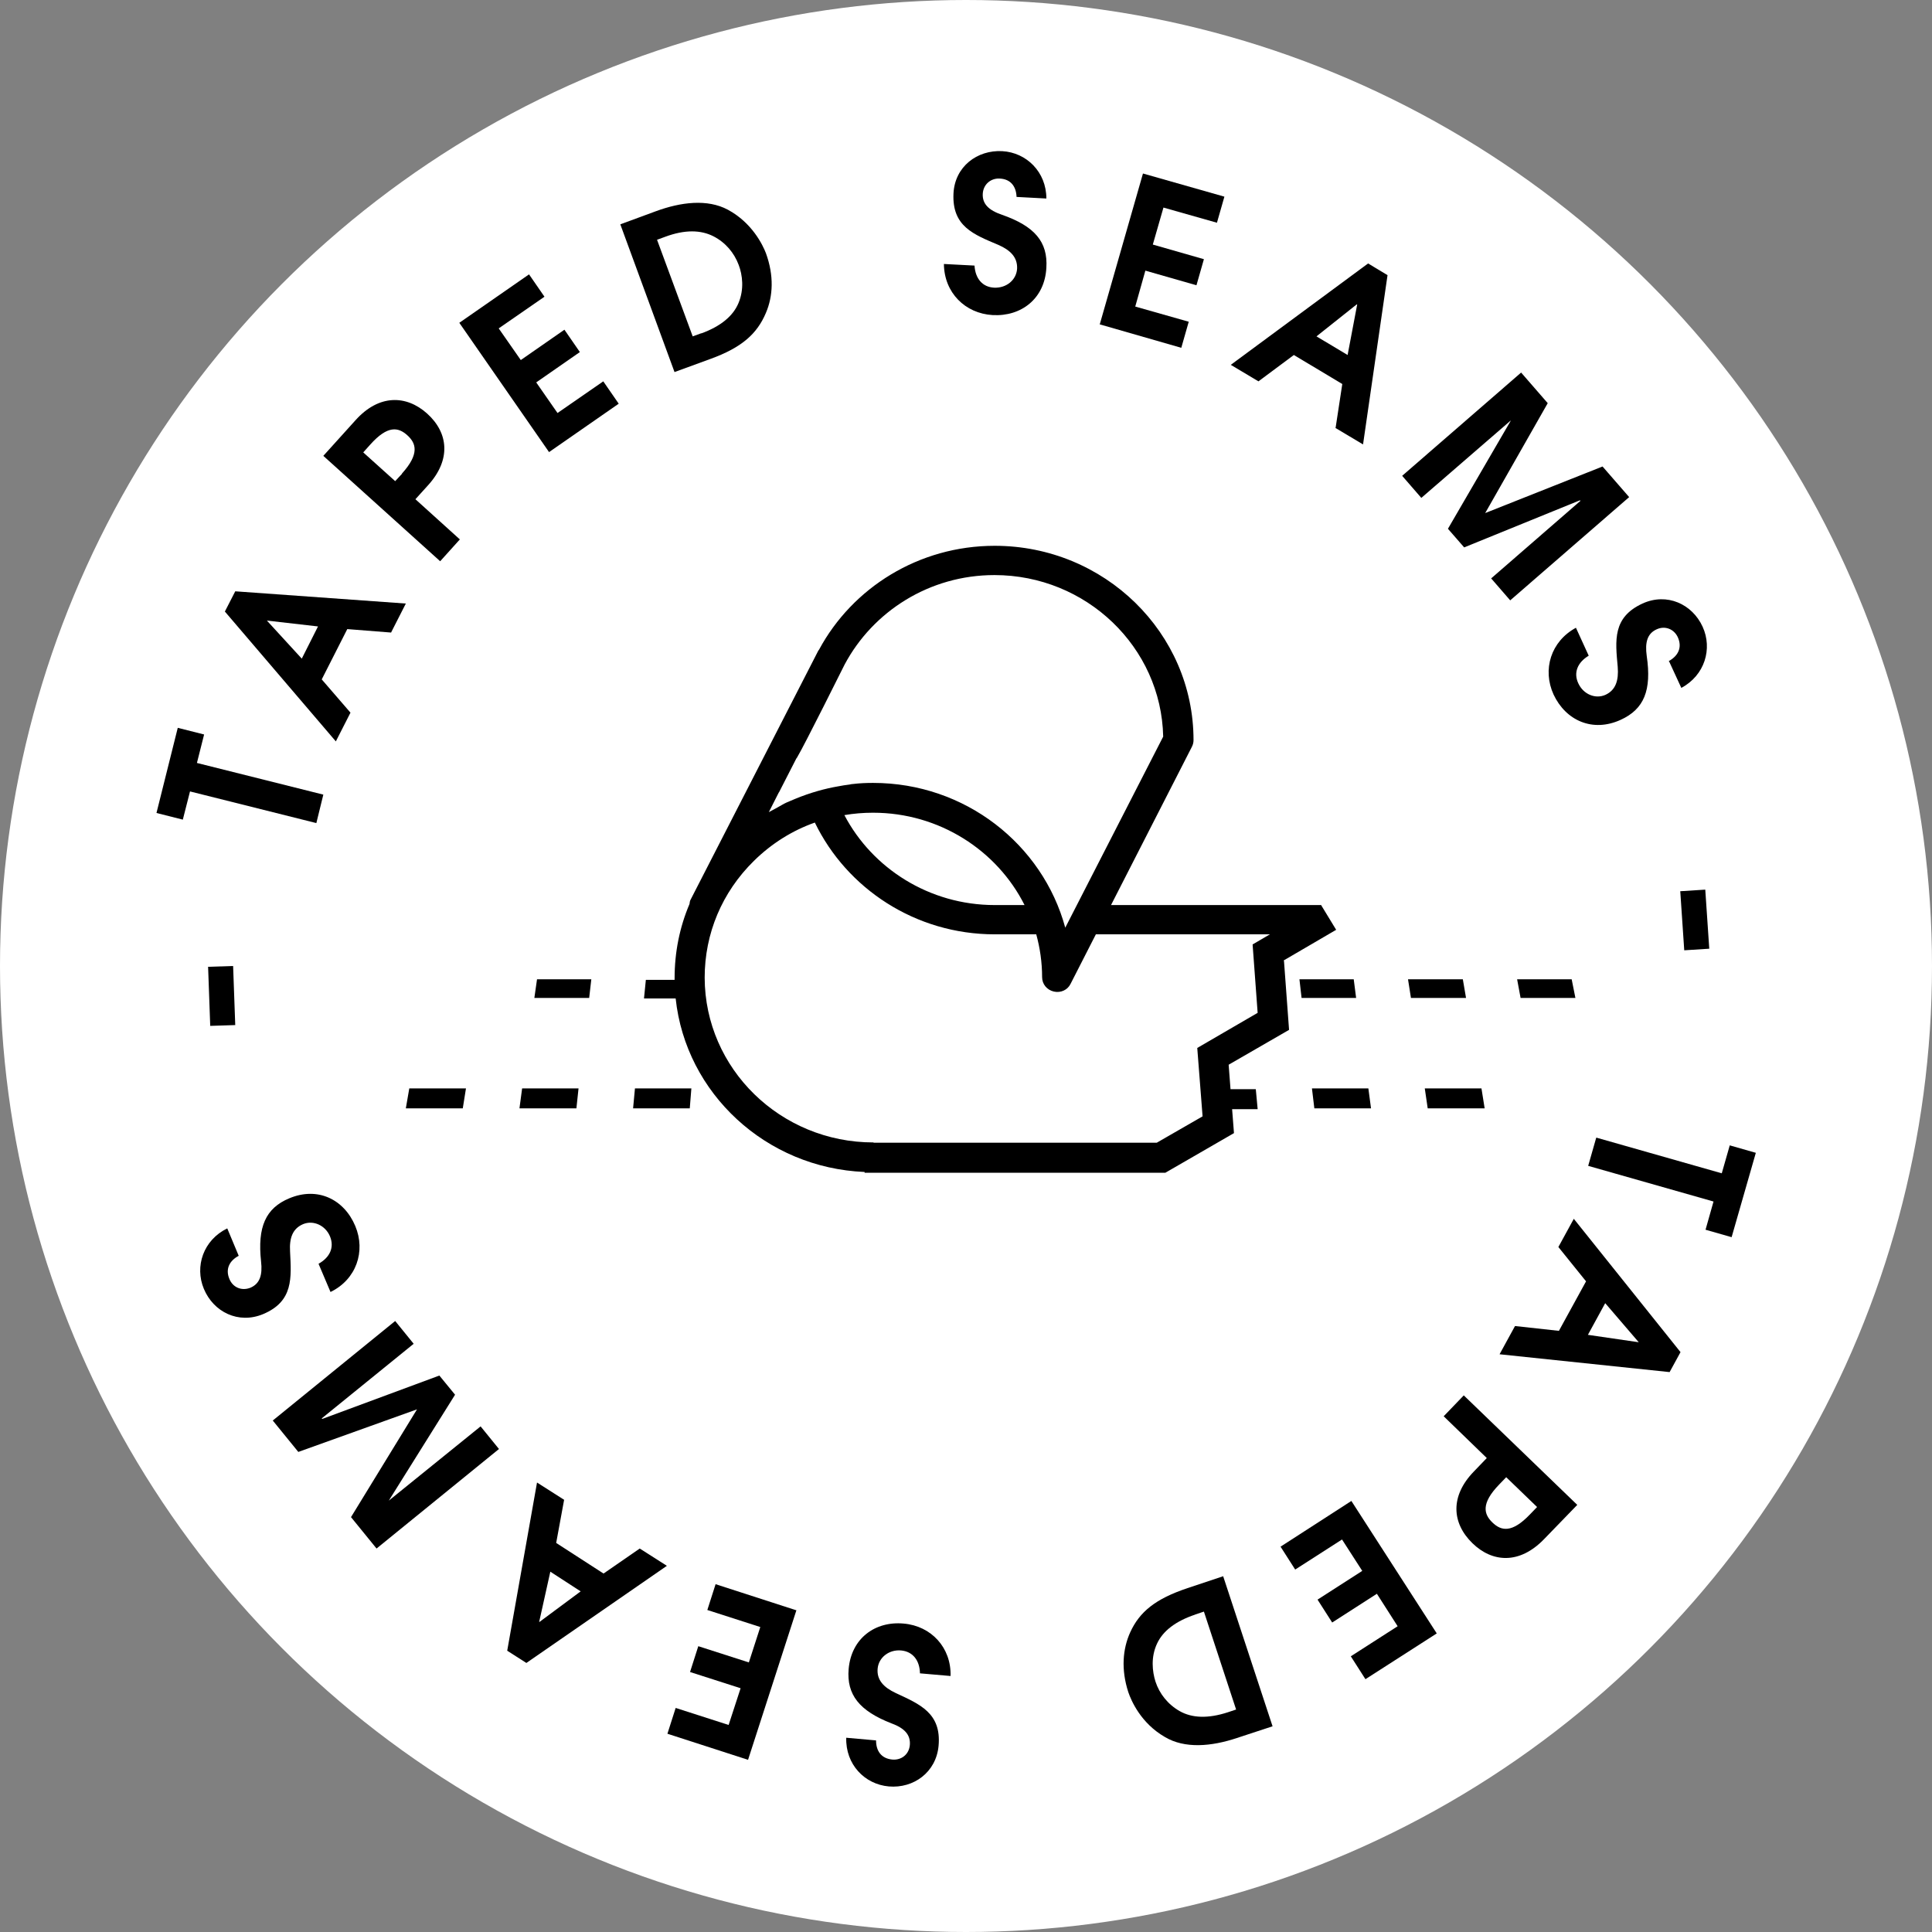
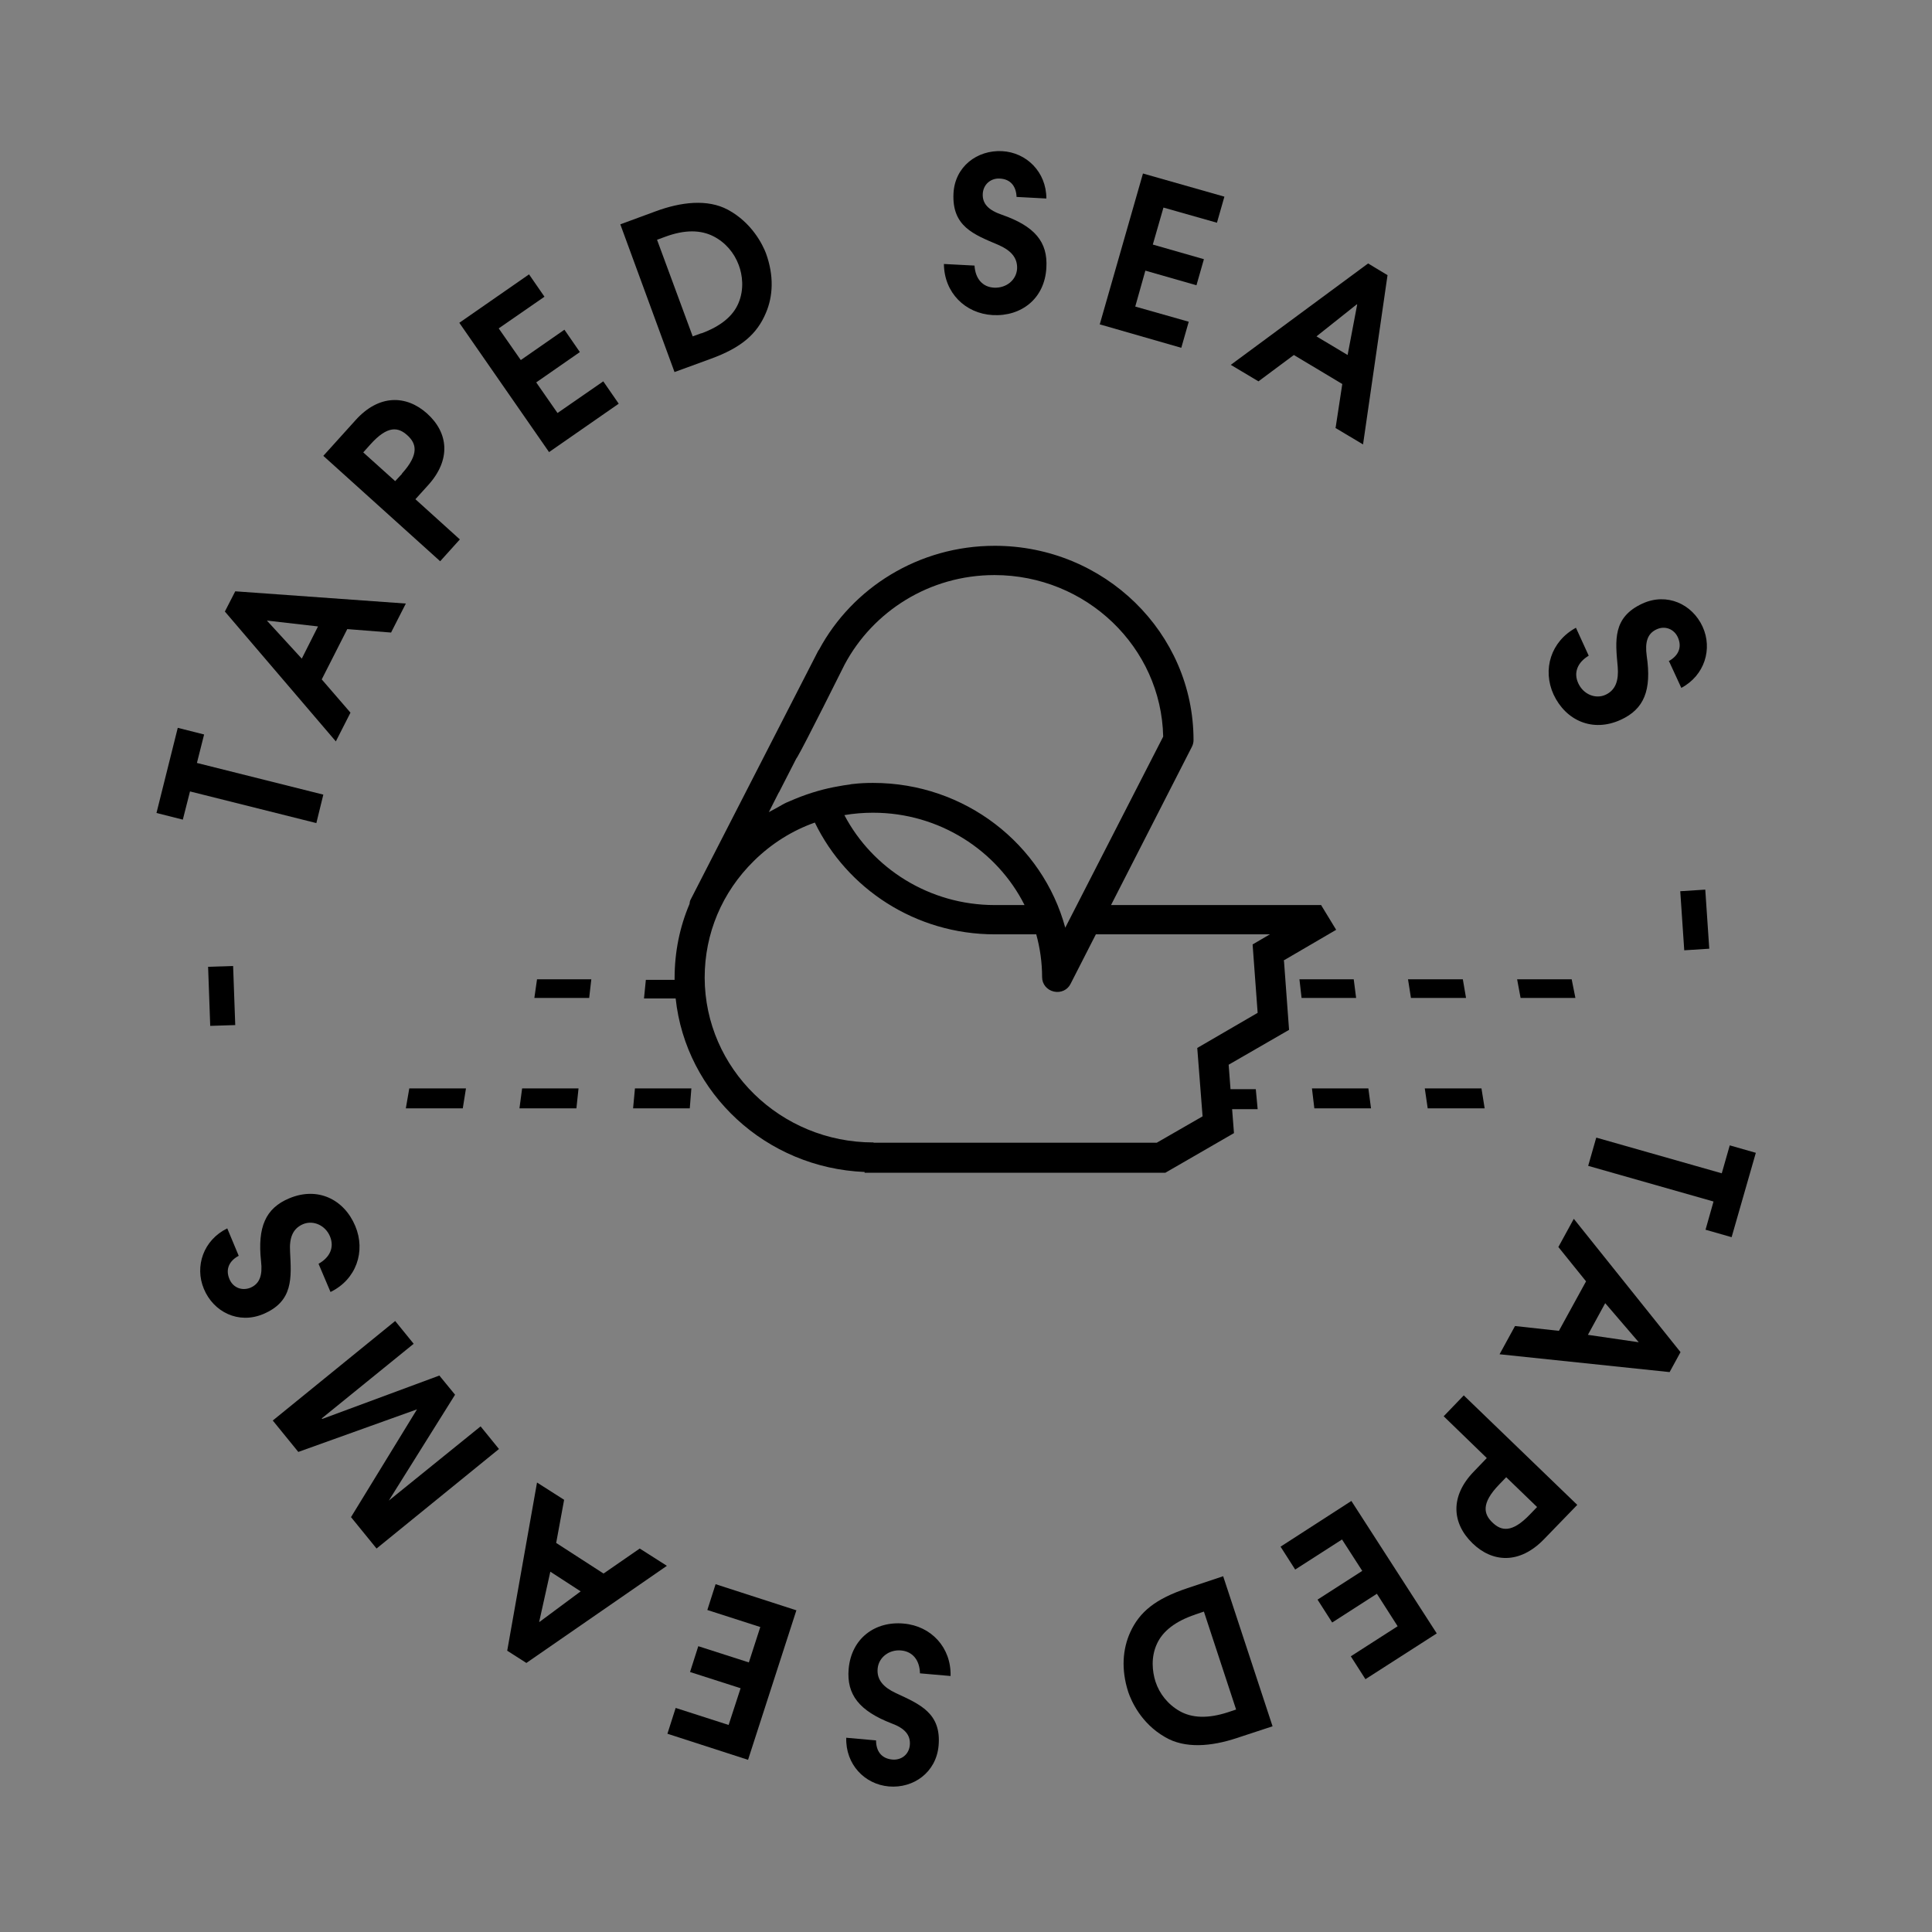
<svg xmlns="http://www.w3.org/2000/svg" viewBox="0 0 72.6 72.6" data-name="Calque 2" id="Calque_2">
  <rect x="0" y="0" width="72.6" height="72.6" fill="#808080" stroke="none" />
  <defs>
    <style>
      .cls-1 {
        fill: #fff;
      }
    </style>
  </defs>
  <g data-name="Calque 1" id="Calque_1-2">
-     <circle r="36.3" cy="36.3" cx="36.3" class="cls-1" />
    <g>
      <g>
        <path d="M28.9,30.51l.37-.73-.38.75c.11-.07.22-.12.33-.18-.11.06-.21.1-.32.17Z" />
-         <path d="M29.95,28.45l-.02.03s0-.01.02-.02c0,0,0,0,0,0Z" />
        <path d="M48.24,36.09l1.97-1.15-.56-.92h0s0-.01,0-.01h0s-.02,0-.02,0h-7.88l3.04-5.95c.04-.08.06-.16.06-.25,0-4.03-3.35-7.3-7.47-7.3-2.86,0-5.35,1.58-6.6,3.9,0,.01-.02.02-.03.04l-4.8,9.36c-.03.05-.03.1-.04.16-.37.87-.56,1.81-.56,2.79,0,.02,0,.04,0,.06h-1.08l-.07.7h1.19c.38,3.57,3.4,6.37,7.1,6.52v.03h11.3s0,0,0,0l2.58-1.49-.07-.9h.96l-.07-.75h-.95l-.07-.92,2.27-1.31-.19-2.58ZM29.27,29.78l.65-1.27s.01-.02.02-.03l.02-.03s0,0,0,0c.26-.43,1.78-3.48,1.78-3.48,0,0,0,0,0,0,1.06-1.99,3.18-3.36,5.63-3.36,3.45,0,6.27,2.71,6.34,6.07l-3.68,7.18c-.85-3.13-3.76-5.44-7.22-5.44h-.01c-.25,0-.49.01-.74.04-.04,0-.09.01-.13.02-.15.02-.3.04-.44.07-.47.08-1.03.23-1.61.47-.11.05-.22.09-.33.14-.11.05-.22.12-.33.18-.11.06-.22.12-.33.18l.38-.75ZM38.51,34.01h-1.13c-2.46,0-4.6-1.38-5.65-3.38.35-.06.71-.09,1.07-.09h.01c2.49,0,4.66,1.42,5.69,3.47ZM47.26,38.06l-2.27,1.32.2,2.57-1.72.99h-10.64s0-.01-.01-.01c-3.49,0-6.33-2.77-6.34-6.19,0-1.66.65-3.21,1.85-4.39.66-.65,1.44-1.14,2.29-1.44,1.2,2.48,3.78,4.2,6.76,4.2h1.56c.14.51.22,1.05.22,1.61,0,.26.18.48.44.54s.52-.06.63-.29l.95-1.86h6.54l-.65.38.19,2.58Z" />
        <polygon points="50.87 36.8 48.83 36.8 48.91 37.5 50.96 37.5 50.87 36.8" />
        <polygon points="54.97 36.8 52.91 36.8 53.02 37.5 55.09 37.5 54.97 36.8" />
        <polygon points="59.06 36.8 57.01 36.8 57.14 37.5 59.2 37.5 59.06 36.8" />
        <polygon points="20.08 37.5 22.14 37.5 22.22 36.8 20.18 36.8 20.08 37.5" />
        <polygon points="49.3 40.9 49.39 41.65 51.52 41.65 51.42 40.9 49.3 40.9" />
        <polygon points="53.54 40.9 53.65 41.65 55.79 41.65 55.67 40.9 53.54 40.9" />
        <polygon points="15.25 41.65 17.39 41.65 17.51 40.9 15.38 40.9 15.25 41.65" />
        <polygon points="19.52 41.65 21.66 41.65 21.74 40.9 19.62 40.9 19.52 41.65" />
        <polygon points="23.79 41.65 25.92 41.65 25.98 40.9 23.86 40.9 23.79 41.65" />
      </g>
      <g>
        <path d="M11.89,30.93l-4.75-1.19-.27,1.06-.99-.25.8-3.2.99.25-.27,1.07,4.75,1.19-.26,1.06Z" />
        <path d="M14.7,23.77l-1.65-.13-.96,1.89,1.08,1.25-.55,1.08-4.17-4.88.39-.76,6.41.46-.55,1.08ZM10.02,23.31h0s1.32,1.44,1.32,1.44l.61-1.21-1.92-.22Z" />
        <path d="M16.54,21.09l-4.39-3.96,1.21-1.34c.88-.98,1.91-.95,2.69-.25.81.73.9,1.74.04,2.69l-.48.53,1.67,1.51-.73.81ZM15.1,17.8c.68-.75.53-1.15.21-1.44-.34-.31-.74-.39-1.4.35l-.26.29,1.2,1.08.26-.28Z" />
        <path d="M20.64,17l-3.38-4.87,2.62-1.82.58.84-1.72,1.19.83,1.19,1.64-1.14.58.84-1.64,1.14.8,1.15,1.72-1.19.58.84-2.62,1.82Z" />
        <path d="M25.35,13.99l-2.04-5.56,1.33-.49c.95-.35,1.94-.47,2.71-.06.91.49,1.31,1.32,1.43,1.63.31.85.27,1.62,0,2.25-.33.78-.9,1.3-2.09,1.73l-1.34.49ZM26.35,12.53c.74-.27,1.2-.66,1.4-1.14.22-.52.15-1.06.01-1.43-.17-.46-.5-.85-.95-1.08-.47-.24-1.07-.26-1.82.02l-.3.11,1.34,3.63.33-.12Z" />
        <path d="M38.2,7.41h0c-.01-.39-.21-.68-.63-.7-.34-.02-.62.22-.64.57-.02.38.22.62.72.79,1.23.43,1.73,1.02,1.67,1.99-.06,1.16-.94,1.84-2.02,1.78-1.03-.06-1.82-.84-1.83-1.92l1.15.06c.03.49.3.81.74.83.45.02.83-.28.86-.71.02-.43-.25-.7-.71-.9-.92-.39-1.74-.69-1.68-1.93.05-1.01.89-1.64,1.83-1.59.91.05,1.66.78,1.66,1.78l-1.12-.06Z" />
        <path d="M41.32,12.21l1.63-5.69,3.06.87-.28.98-2.01-.57-.4,1.39,1.92.55-.28.98-1.92-.55-.38,1.35,2.01.57-.28.98-3.06-.88Z" />
        <path d="M50.19,16.07l.25-1.64-1.82-1.09-1.33.99-1.04-.62,5.16-3.81.73.44-.92,6.36-1.04-.62ZM50.99,11.44h-.01s-1.51,1.2-1.51,1.2l1.17.7.36-1.9Z" />
-         <path d="M56.04,21.73l3.35-2.91-.02-.02-4.35,1.77-.61-.7,2.36-4.06h-.01s-3.35,2.9-3.35,2.9l-.72-.83,4.47-3.88,1,1.15-2.35,4.13h0s4.41-1.75,4.41-1.75l1,1.15-4.47,3.88-.72-.83Z" />
        <path d="M62.73,24.83h0c.33-.19.49-.5.32-.88-.14-.31-.48-.45-.8-.3-.35.16-.44.49-.37,1,.19,1.29-.1,2-.98,2.4-1.05.48-2.06.03-2.52-.95-.43-.94-.1-2,.84-2.51l.48,1.05c-.42.25-.58.64-.39,1.04.19.41.64.6,1.02.43.39-.18.5-.55.46-1.05-.09-.99-.2-1.86.93-2.38.92-.42,1.87.02,2.26.87.38.83.08,1.83-.8,2.3l-.47-1.02Z" />
        <path d="M63.14,33.49l.94-.06.15,2.22-.94.06-.15-2.22Z" />
        <path d="M59.99,42.75l4.71,1.34.3-1.05.98.28-.91,3.17-.98-.28.3-1.06-4.71-1.34.3-1.05Z" />
        <path d="M56.94,49.83l1.64.18,1.02-1.86-1.04-1.29.58-1.06,4.01,5.01-.41.75-6.39-.67.58-1.06ZM61.59,50.45h0s-1.27-1.48-1.27-1.48l-.65,1.19,1.92.28Z" />
        <path d="M55.01,52.44l4.26,4.11-1.25,1.29c-.92.95-1.94.88-2.69.15-.78-.76-.84-1.77.05-2.69l.49-.51-1.62-1.57.76-.79ZM56.34,55.78c-.71.73-.57,1.13-.26,1.43.33.32.73.41,1.41-.3l.27-.28-1.16-1.12-.27.28Z" />
        <path d="M50.78,56.4l3.21,4.98-2.68,1.72-.55-.86,1.76-1.13-.78-1.22-1.68,1.08-.55-.86,1.68-1.08-.76-1.18-1.76,1.13-.55-.86,2.68-1.73Z" />
        <path d="M45.97,59.25l1.85,5.62-1.34.44c-.96.32-1.96.41-2.71-.04-.9-.52-1.26-1.36-1.37-1.68-.28-.86-.21-1.63.07-2.25.35-.77.95-1.26,2.15-1.66l1.35-.45ZM44.92,60.67c-.75.25-1.22.62-1.44,1.09-.24.51-.18,1.05-.06,1.43.15.46.47.86.91,1.11.46.26,1.06.29,1.82.04l.3-.1-1.21-3.68-.33.11Z" />
        <path d="M32.92,65.4h0c0,.39.19.68.61.72.34.03.63-.19.66-.55.03-.38-.2-.63-.69-.81-1.21-.47-1.69-1.08-1.61-2.04.1-1.16,1-1.81,2.07-1.71,1.03.09,1.79.9,1.76,1.97l-1.15-.1c-.01-.49-.27-.82-.71-.86-.45-.04-.84.26-.88.68-.04.43.23.71.68.92.9.42,1.72.75,1.61,1.98-.09,1-.94,1.61-1.87,1.53-.91-.08-1.63-.83-1.6-1.83l1.12.1Z" />
        <path d="M29.93,60.5l-1.82,5.63-3.03-.98.31-.97,1.99.64.45-1.38-1.9-.61.31-.97,1.9.61.43-1.33-1.99-.64.31-.97,3.03.98Z" />
        <path d="M21.2,56.35l-.3,1.63,1.78,1.15,1.36-.94,1.02.65-5.28,3.65-.72-.46,1.12-6.32,1.02.65ZM20.26,60.95h.01s1.55-1.15,1.55-1.15l-1.14-.74-.42,1.89Z" />
        <path d="M15.54,50.5l-3.45,2.8.02.02,4.4-1.63.59.72-2.49,3.98h0s3.45-2.79,3.45-2.79l.69.85-4.6,3.74-.96-1.18,2.48-4.05h0s-4.46,1.6-4.46,1.6l-.96-1.18,4.6-3.74.69.85Z" />
        <path d="M8.97,47.19h0c-.34.18-.51.49-.35.87.13.32.46.46.79.33.35-.15.46-.47.4-.99-.14-1.29.17-2,1.06-2.37,1.07-.45,2.06.04,2.48,1.04.4.95.04,2.01-.93,2.48l-.45-1.06c.43-.24.6-.62.43-1.03-.17-.41-.62-.62-1.01-.46-.4.17-.52.53-.49,1.03.05.99.13,1.87-1.01,2.35-.93.39-1.87-.08-2.23-.95-.35-.84-.02-1.83.88-2.27l.43,1.03Z" />
        <path d="M8.84,38.52l-.94.03-.08-2.22.94-.03.08,2.22Z" />
      </g>
    </g>
  </g>
</svg>